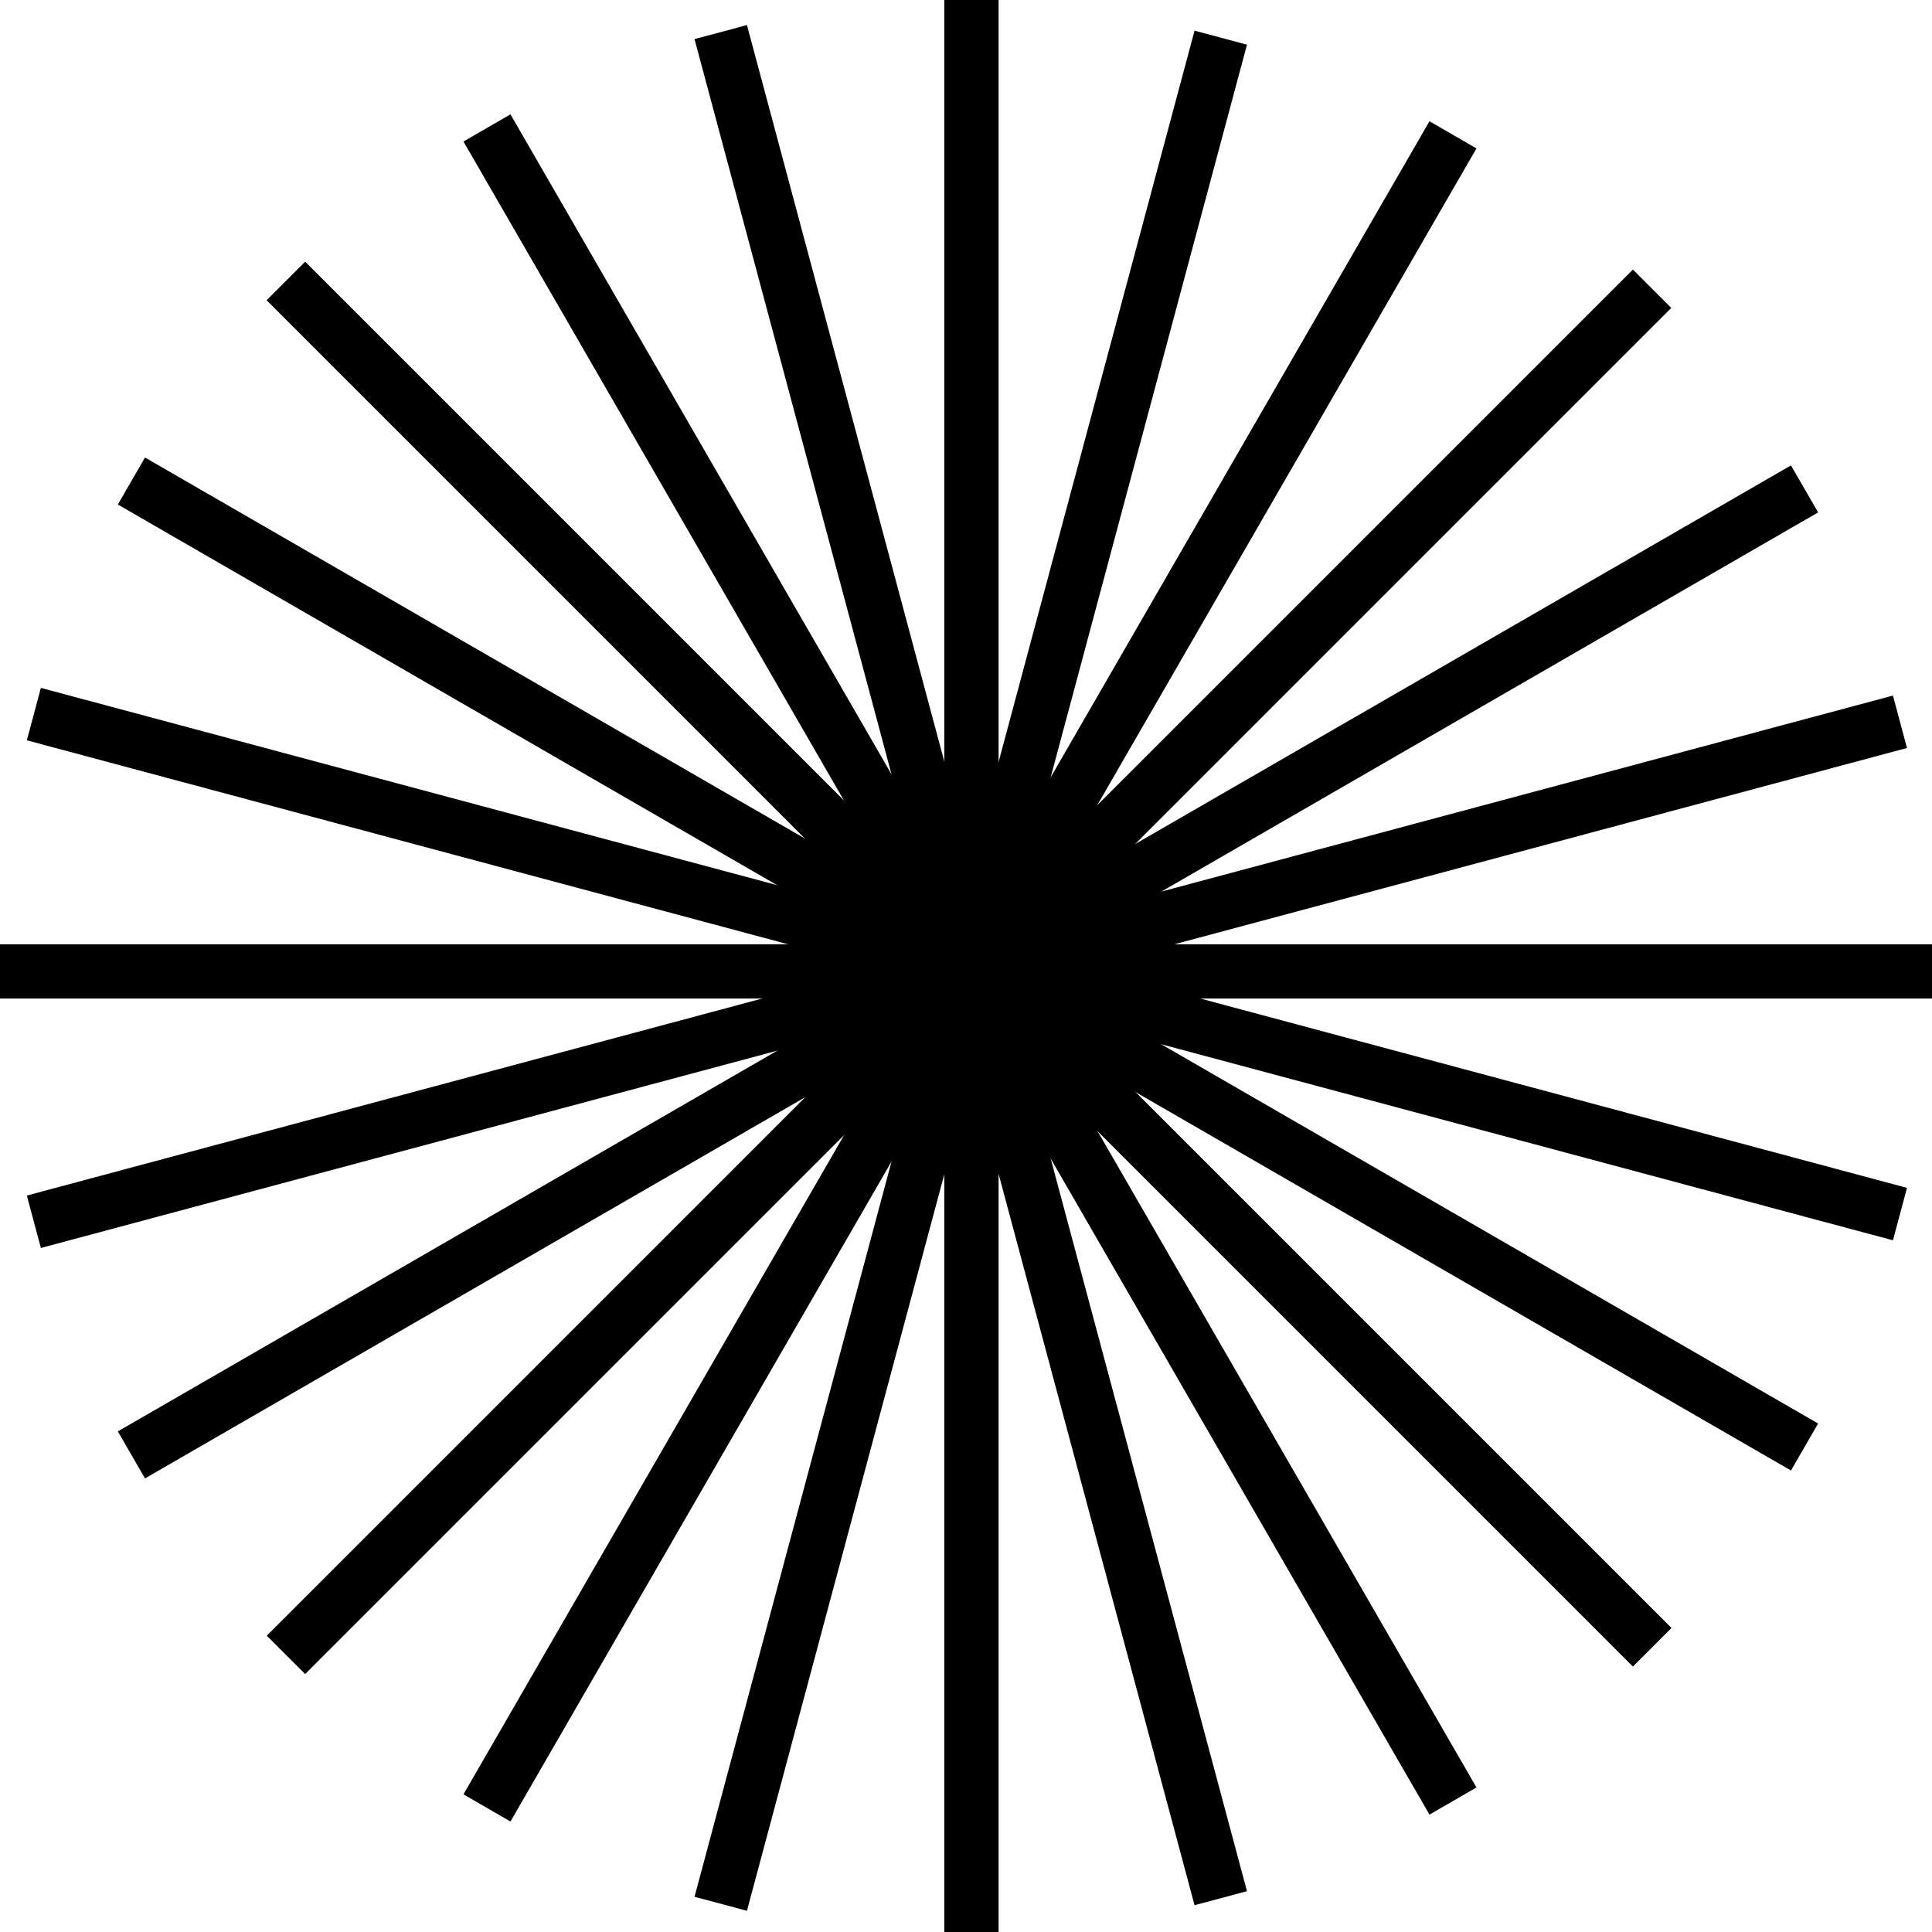
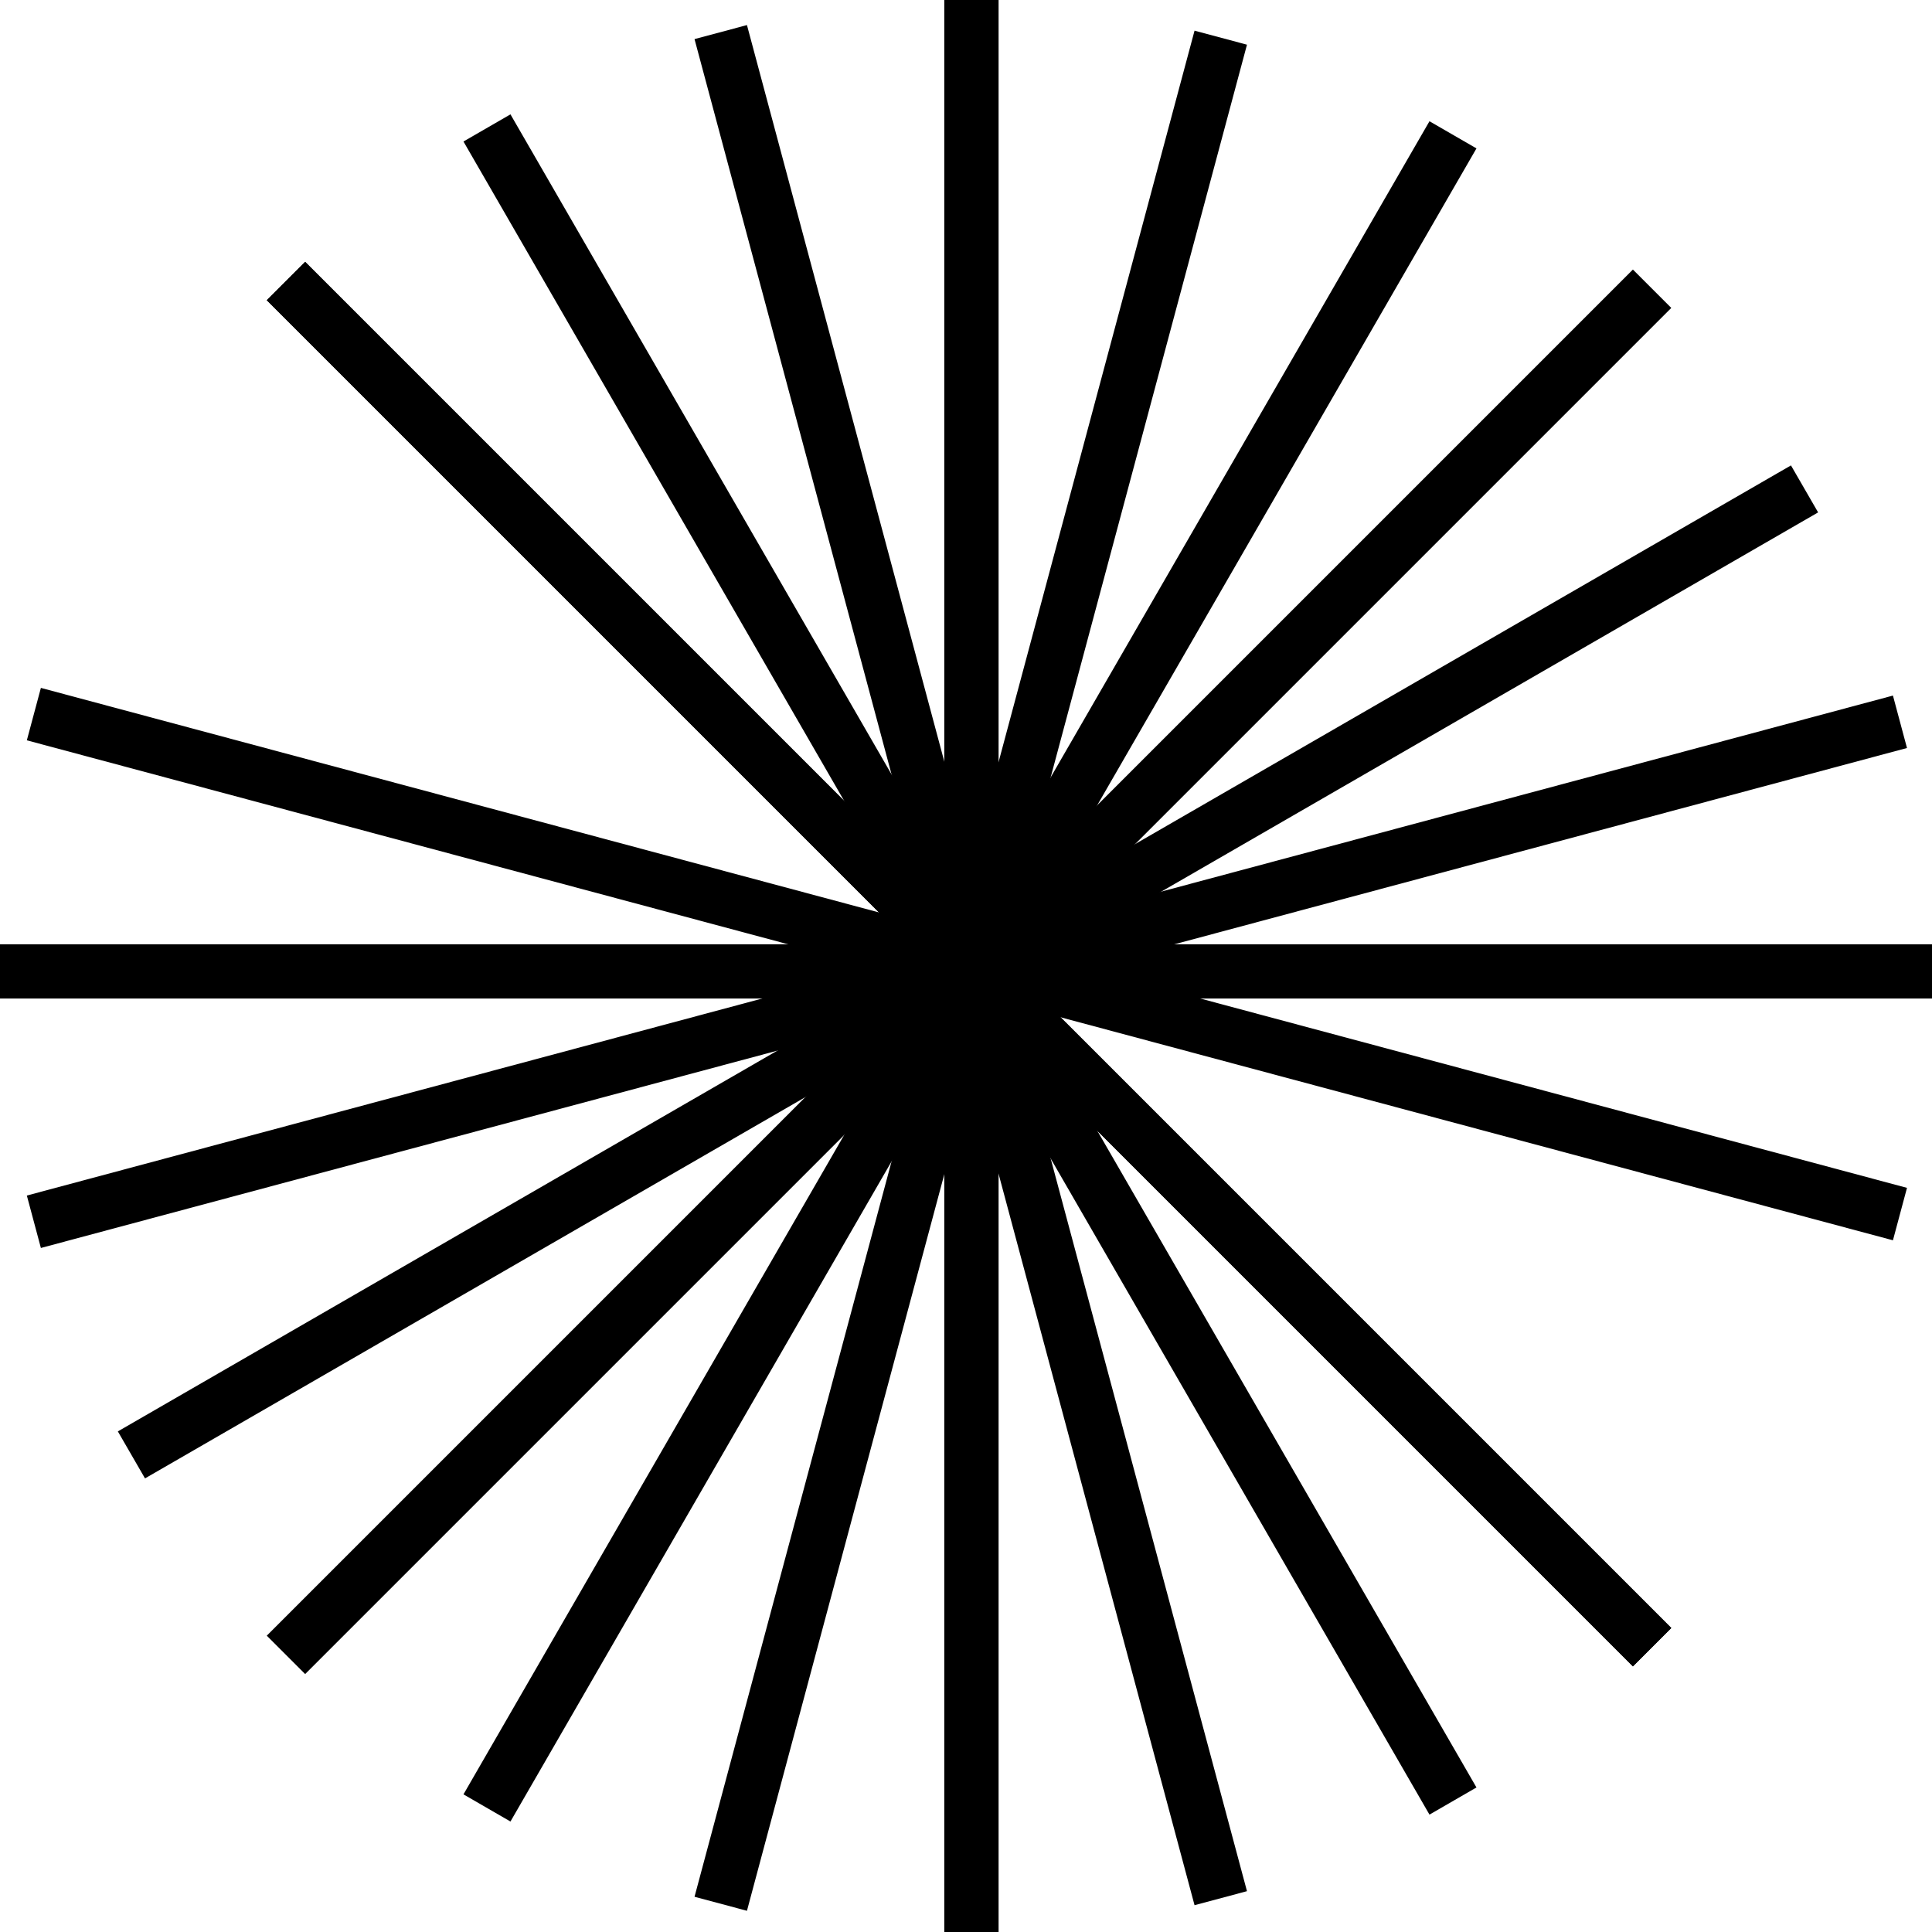
<svg xmlns="http://www.w3.org/2000/svg" width="37" height="37" viewBox="0 0 37 37" fill="none">
  <g clip-path="url(#clip0_139_2154)">
    <path d="M5.844 5.015L5.109 5.75L31.272 31.913L32.007 31.178L5.844 5.015Z" fill="black" />
-     <path d="M2.777 8.762L2.257 9.662L34.299 28.162L34.819 27.262L2.777 8.762Z" fill="black" />
    <path d="M0.783 13.174L0.514 14.178L36.252 23.753L36.521 22.749L0.783 13.174Z" fill="black" />
    <path d="M37 18.084H0V19.123H37V18.084Z" fill="black" />
    <path d="M36.252 13.321L0.514 22.896L0.783 23.9L36.521 14.325L36.252 13.321Z" fill="black" />
    <path d="M34.299 8.913L2.257 27.413L2.777 28.313L34.819 9.813L34.299 8.913Z" fill="black" />
    <path d="M31.272 5.162L5.109 31.325L5.844 32.06L32.007 5.897L31.272 5.162Z" fill="black" />
    <path d="M27.376 2.322L8.876 34.364L9.776 34.884L28.276 2.842L27.376 2.322Z" fill="black" />
    <path d="M22.877 0.587L13.301 36.325L14.305 36.594L23.881 0.856L22.877 0.587Z" fill="black" />
    <path d="M19.124 0H18.084V37H19.124V0Z" fill="black" />
    <path d="M14.305 0.48L13.301 0.749L22.877 36.487L23.881 36.218L14.305 0.48Z" fill="black" />
    <path d="M9.776 2.19L8.876 2.71L27.376 34.752L28.276 34.232L9.776 2.19Z" fill="black" />
    <path d="M5.844 5.015L5.109 5.75L31.272 31.913L32.007 31.178L5.844 5.015Z" fill="black" />
  </g>
  <defs>
    <clipPath id="clip0_139_2154">
      <rect width="37" height="37" fill="white" />
    </clipPath>
  </defs>
</svg>